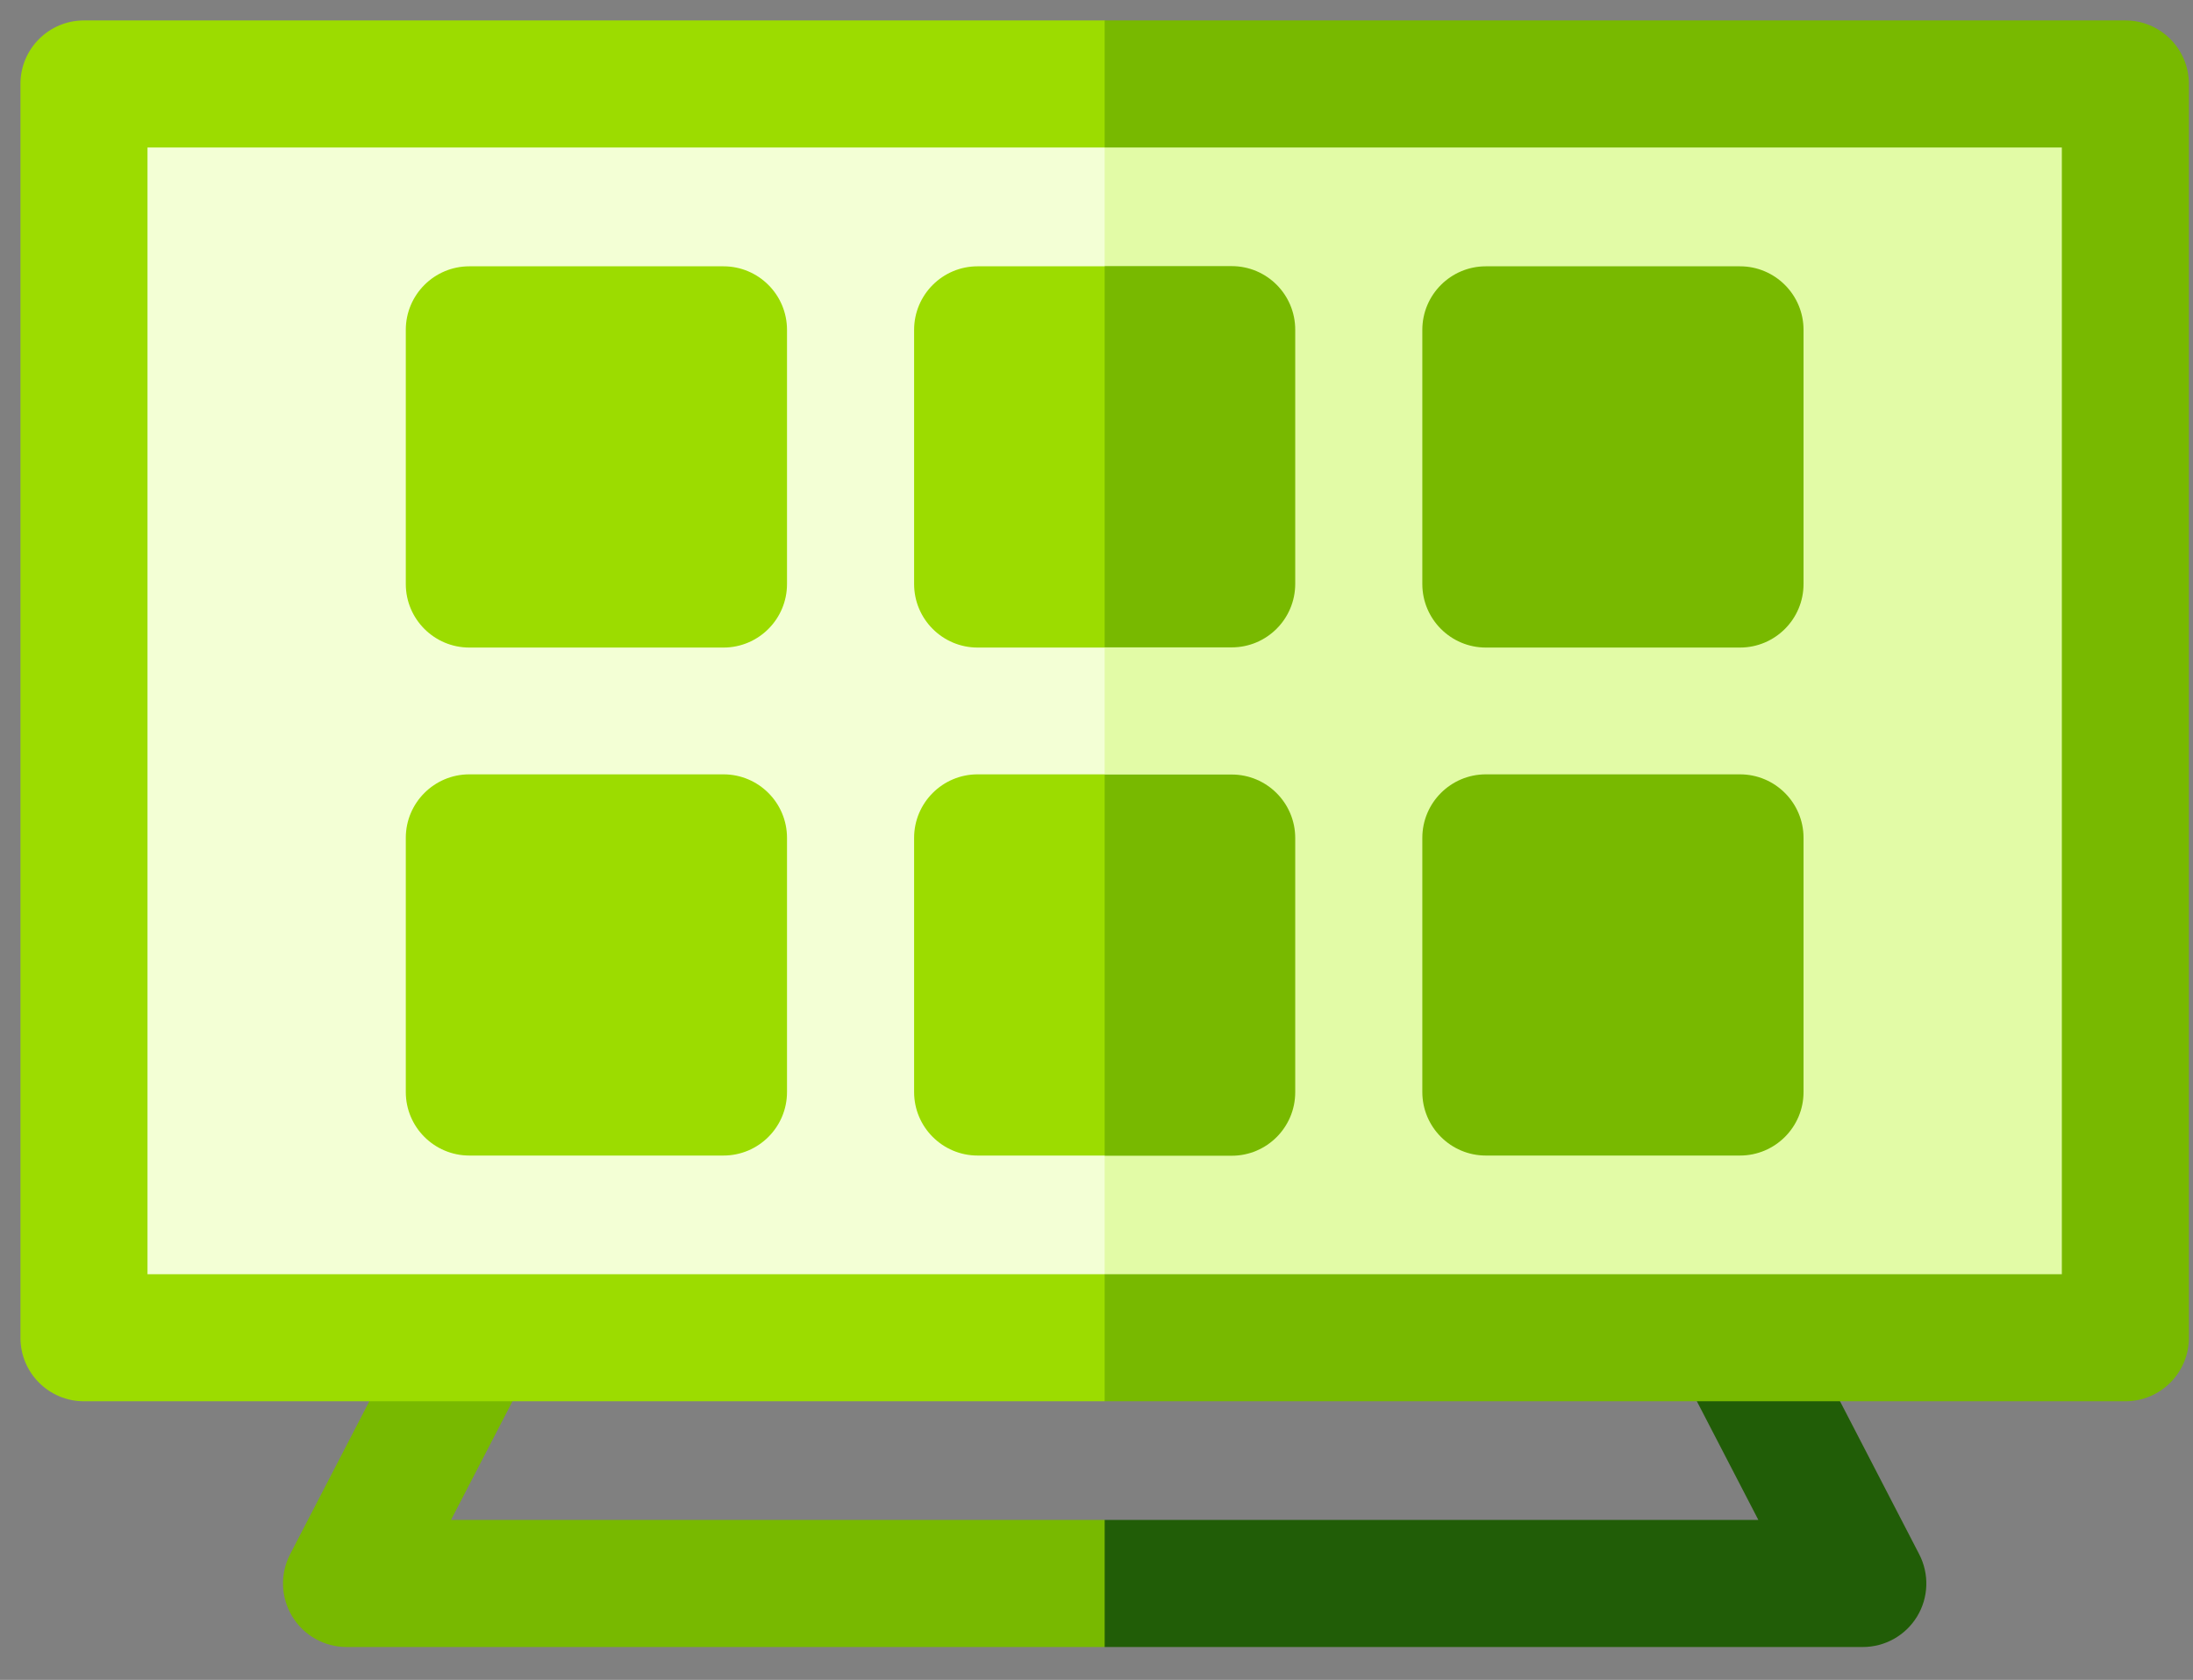
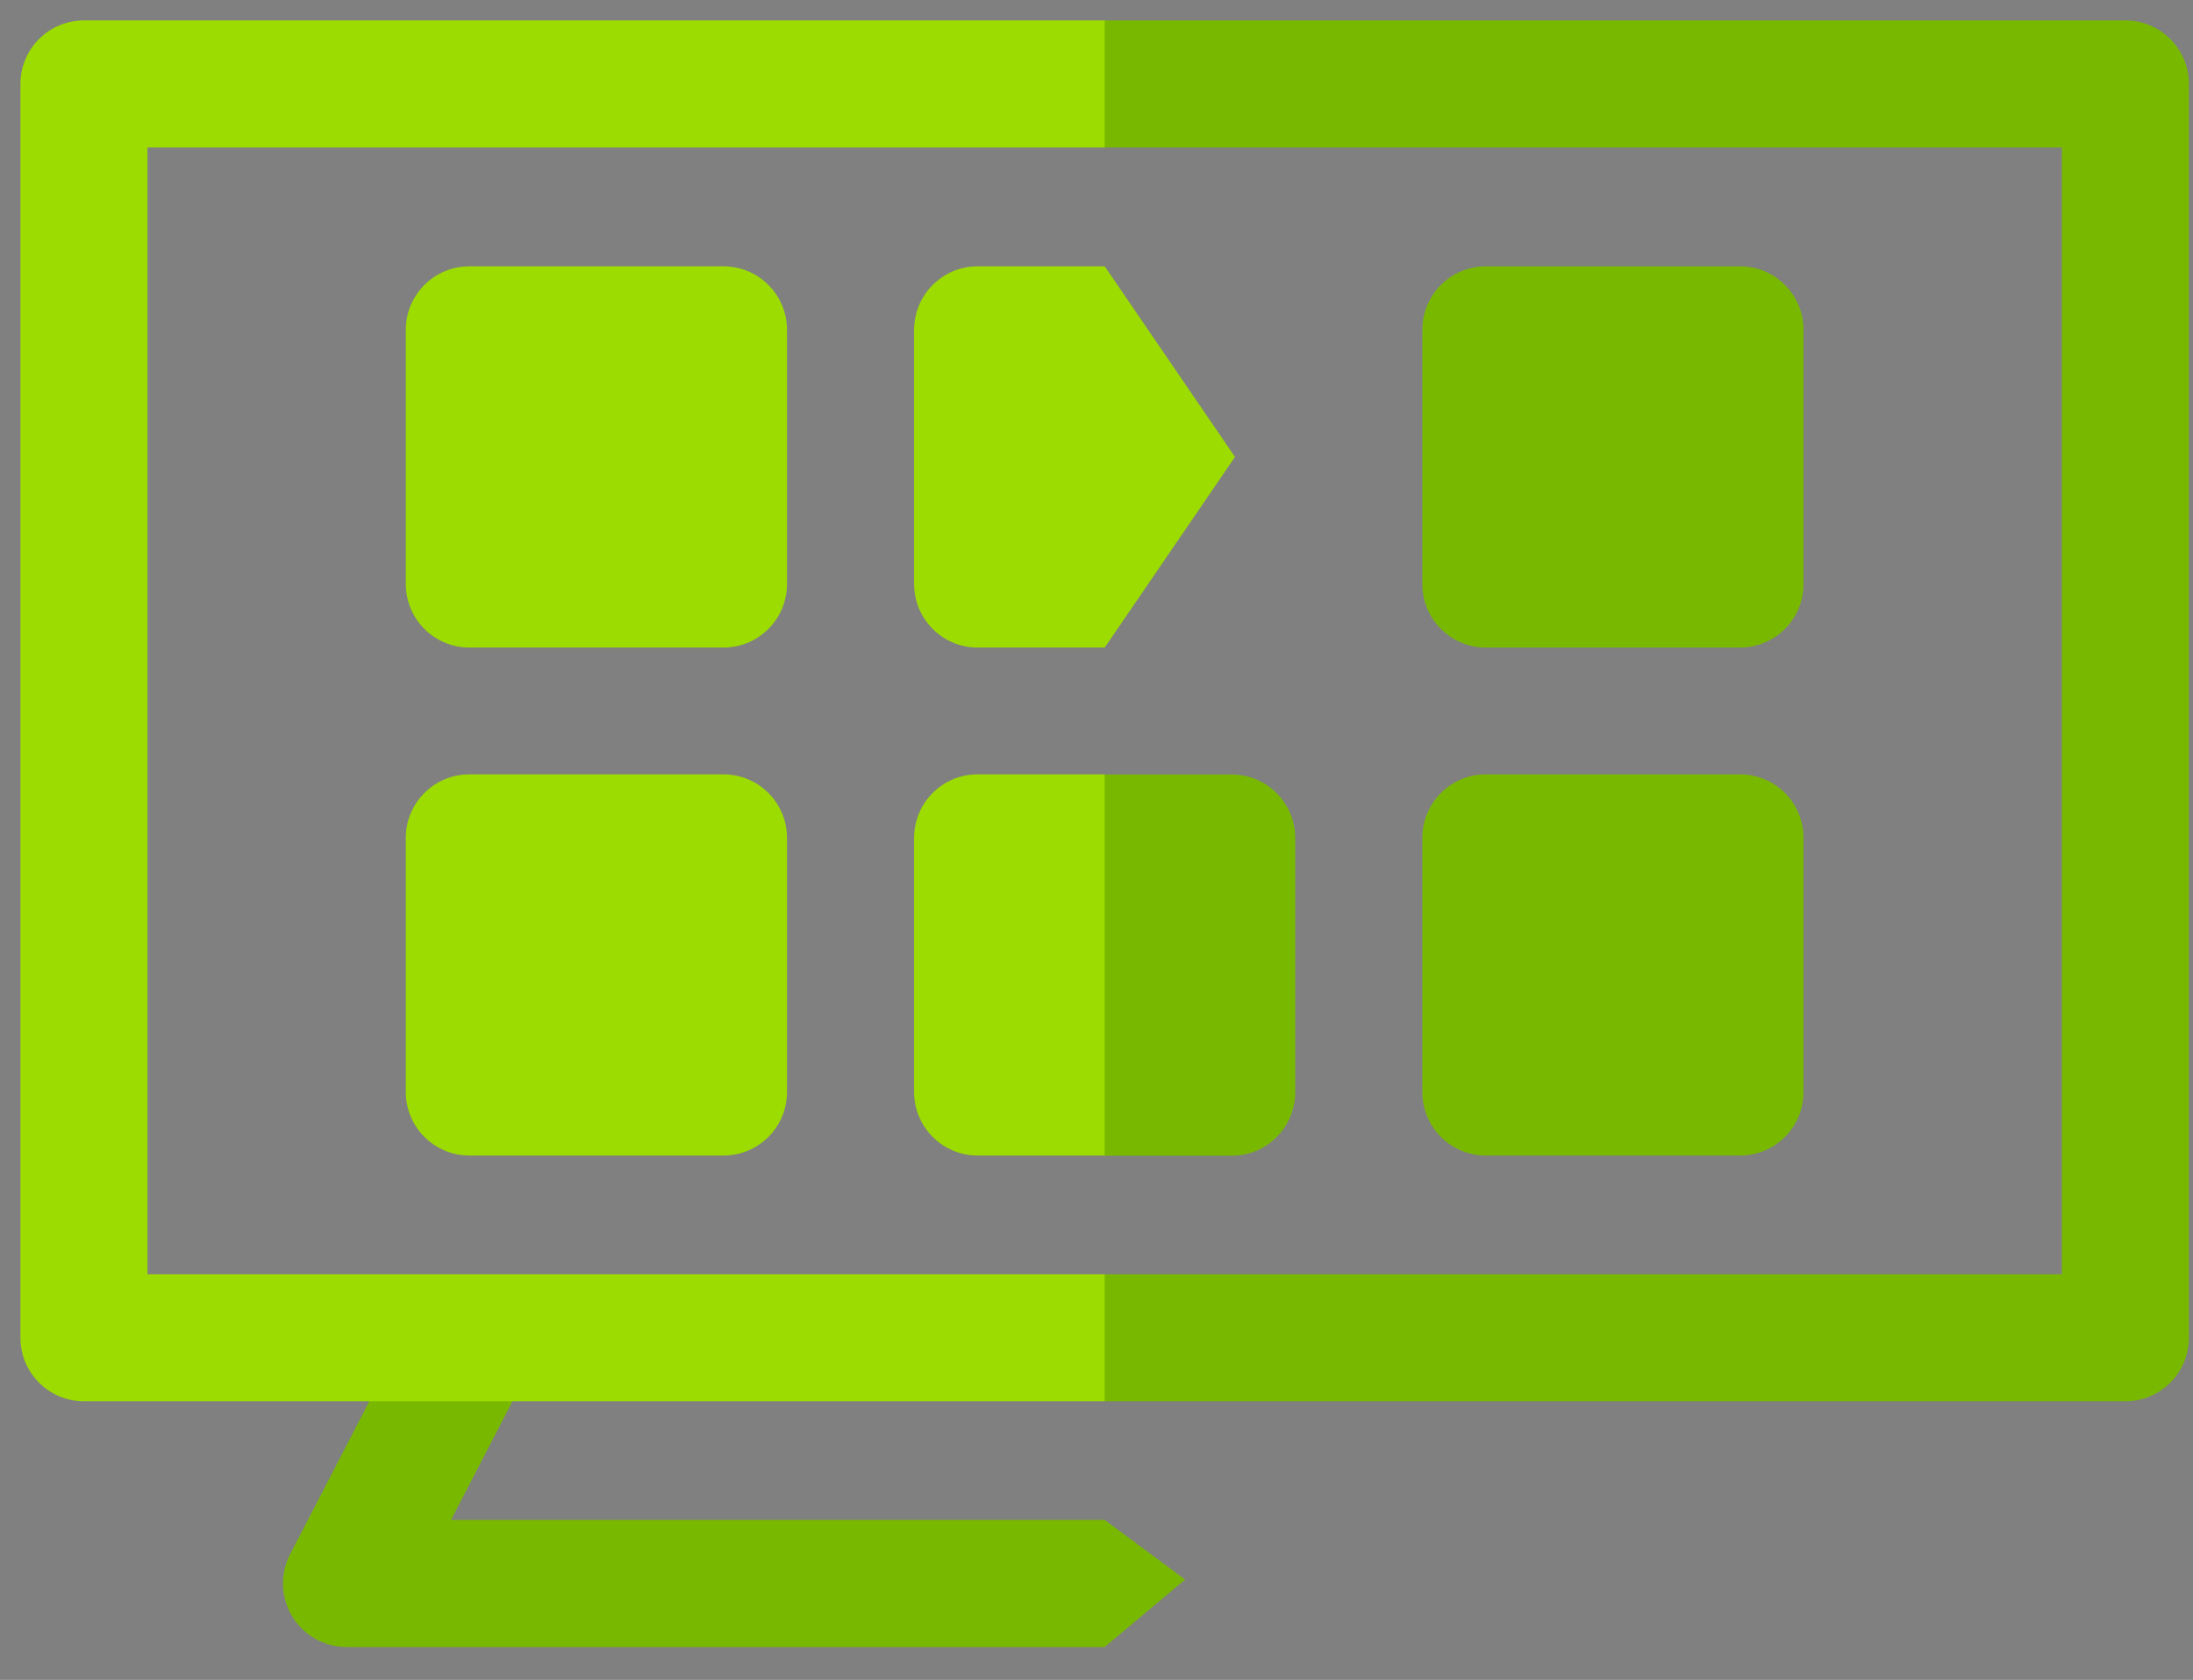
<svg xmlns="http://www.w3.org/2000/svg" width="47" height="36" viewBox="0 0 47 36" fill="none">
  <rect x="0" y="0" width="47" height="36" fill="#808080" stroke="none" />
  <path d="M23.675 32.572L25.399 33.849L23.675 35.295H7.427C6.952 35.295 6.511 35.048 6.264 34.641C6.017 34.235 5.999 33.73 6.218 33.307L8.653 28.605L11.269 29.477L9.666 32.572H23.675Z" fill="#78B900" />
-   <path d="M41.087 34.641C40.839 35.048 40.399 35.295 39.923 35.295H23.675V32.572H37.685L36.081 29.477L38.698 28.605L41.132 33.307C41.351 33.73 41.334 34.235 41.087 34.641Z" fill="#215D07" />
-   <path d="M23.675 1.336L32.468 12.985L23.675 28.604H1.967V1.336H23.675Z" fill="#F3FFD5" />
-   <path d="M23.675 1.336H45.551V28.604H23.675V1.336Z" fill="#E2FBA6" />
  <path d="M16.867 7.069V12.515C16.867 13.267 16.257 13.877 15.505 13.877H10.059C9.307 13.877 8.697 13.267 8.697 12.515V7.069C8.697 6.317 9.307 5.707 10.059 5.707H15.505C16.257 5.707 16.867 6.317 16.867 7.069Z" fill="#9CDC00" />
  <path d="M23.676 5.707L26.468 9.792L23.676 13.877H20.952C20.201 13.877 19.591 13.267 19.591 12.515V7.069C19.591 6.317 20.201 5.707 20.952 5.707H23.676Z" fill="#9CDC00" />
  <path d="M38.653 7.069V12.515C38.653 13.267 38.043 13.877 37.291 13.877H31.845C31.093 13.877 30.483 13.267 30.483 12.515V7.069C30.483 6.317 31.093 5.707 31.845 5.707H37.291C38.043 5.707 38.653 6.317 38.653 7.069Z" fill="#78B900" />
  <path d="M16.867 17.955V23.402C16.867 24.153 16.257 24.763 15.505 24.763H10.059C9.307 24.763 8.697 24.153 8.697 23.402V17.955C8.697 17.204 9.307 16.594 10.059 16.594H15.505C16.257 16.594 16.867 17.204 16.867 17.955Z" fill="#9CDC00" />
  <path d="M23.676 16.594L26.004 21.506L23.676 24.763H20.952C20.201 24.763 19.591 24.153 19.591 23.402V17.955C19.591 17.204 20.201 16.594 20.952 16.594H23.676Z" fill="#9CDC00" />
  <path d="M38.653 17.955V23.402C38.653 24.153 38.043 24.763 37.291 24.763H31.845C31.093 24.763 30.483 24.153 30.483 23.402V17.955C30.483 17.204 31.093 16.594 31.845 16.594H37.291C38.043 16.594 38.653 17.204 38.653 17.955Z" fill="#78B900" />
  <path d="M23.675 3.161L25.718 1.737L23.675 0.438H1.799C1.047 0.438 0.438 1.047 0.438 1.799V28.668C0.438 29.419 1.047 30.029 1.799 30.029H23.675L24.986 28.741L23.675 27.306H3.161V3.161H23.675Z" fill="#9CDC00" />
-   <path d="M27.759 7.065V12.511C27.759 13.263 27.15 13.873 26.398 13.873H23.675V5.703H26.398C27.15 5.703 27.759 6.313 27.759 7.065Z" fill="#78B900" />
  <path d="M27.759 17.959V23.406C27.759 24.157 27.15 24.767 26.398 24.767H23.675V16.598H26.398C27.15 16.598 27.759 17.208 27.759 17.959Z" fill="#78B900" />
-   <path d="M46.912 1.799V28.668C46.912 29.419 46.302 30.029 45.551 30.029H23.675V27.306H44.189V3.161H23.675V0.438H45.551C46.302 0.438 46.912 1.047 46.912 1.799Z" fill="#78B900" />
+   <path d="M46.912 1.799V28.668C46.912 29.419 46.302 30.029 45.551 30.029H23.675V27.306H44.189V3.161H23.675V0.438H45.551C46.302 0.438 46.912 1.047 46.912 1.799" fill="#78B900" />
</svg>